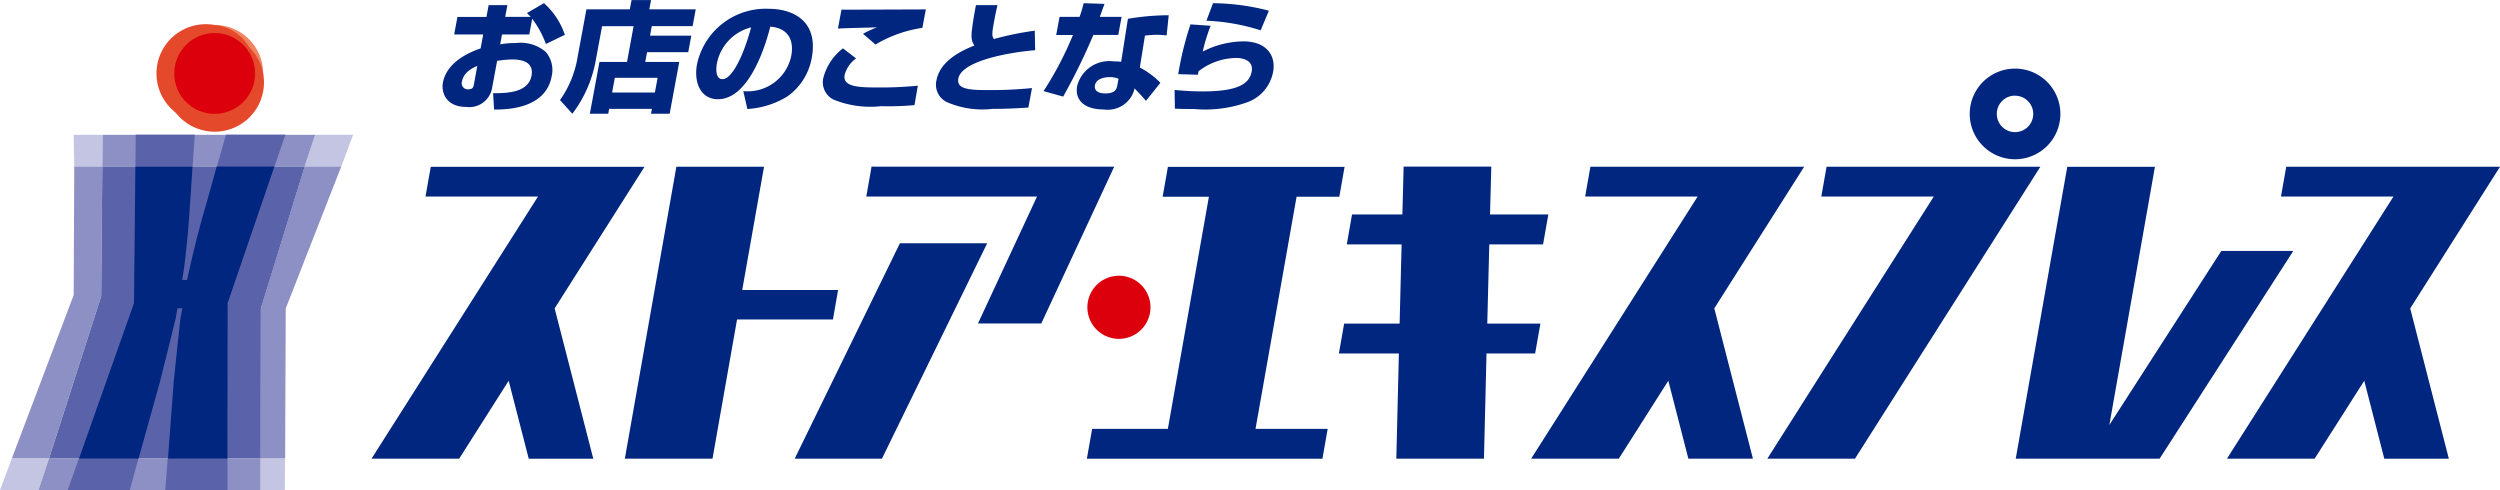
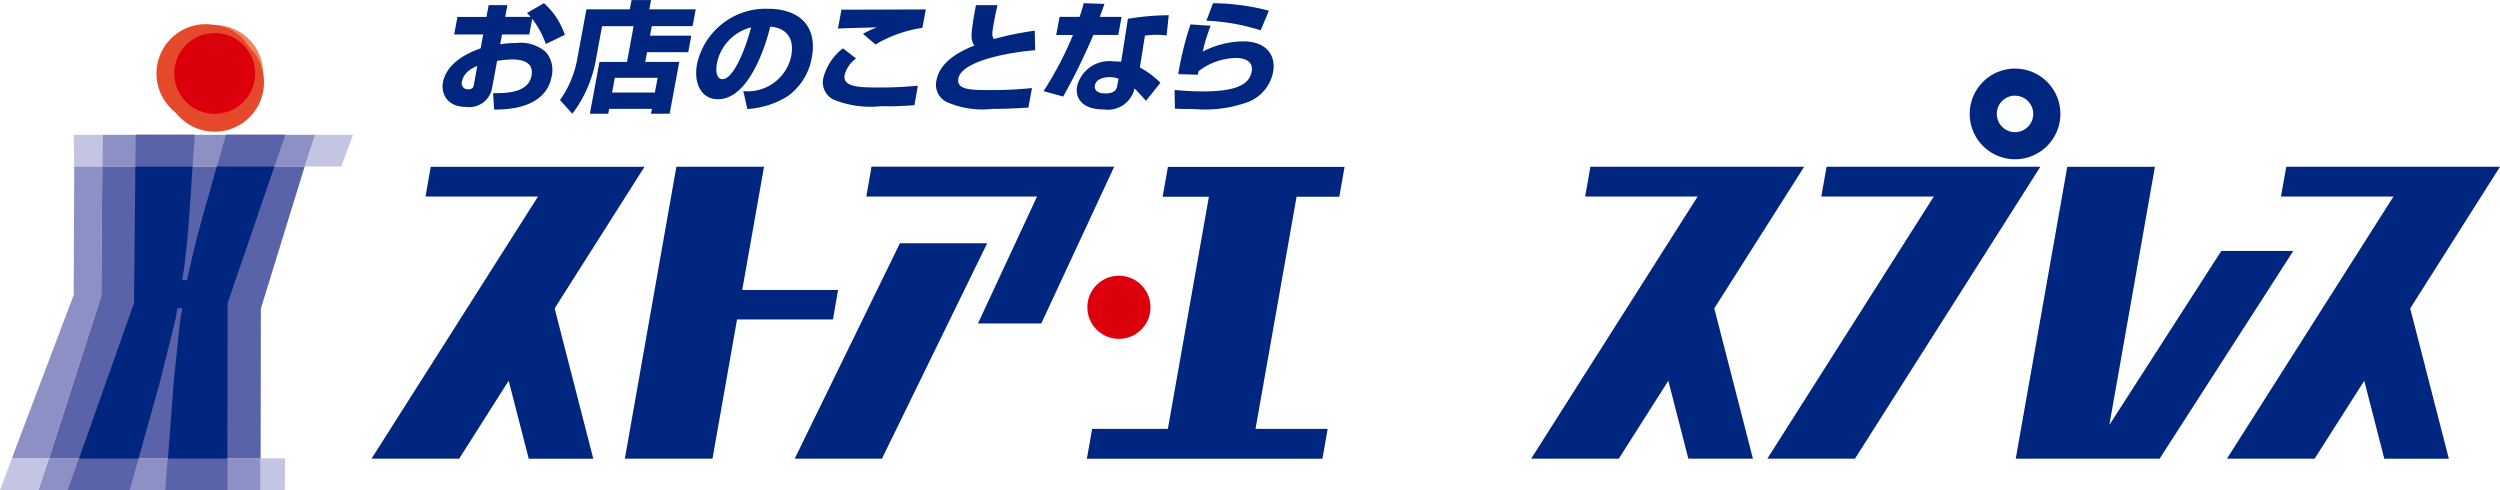
<svg xmlns="http://www.w3.org/2000/svg" width="98" height="19.218" viewBox="0 0 98 19.218">
  <g id="store_express" transform="translate(-7329 1838)">
    <g id="グループ_4352" data-name="グループ 4352" transform="translate(7329 -1838)">
      <g id="グループ_99" data-name="グループ 99" transform="translate(0 0.98)">
        <g id="グループ_98" data-name="グループ 98">
          <g id="グループ_97" data-name="グループ 97">
            <g id="グループ_96" data-name="グループ 96" transform="translate(0 1.708)">
              <g id="グループ_90" data-name="グループ 90" transform="translate(0 2.596)">
                <path id="パス_892" data-name="パス 892" d="M51.289,443.415H50.15l.025,1.245h1.1Z" transform="translate(-47.264 -443.415)" fill="#c4c5e3" />
                <path id="パス_893" data-name="パス 893" d="M35.192,511.2l-.467,1.246h1.511l.413-1.246Z" transform="translate(-34.725 -498.518)" fill="#c4c5e3" />
                <path id="パス_894" data-name="パス 894" d="M99.984,444.66l.466-1.245H98.964l-.415,1.245Z" transform="translate(-86.607 -443.415)" fill="#c4c5e3" />
                <path id="パス_895" data-name="パス 895" d="M89.3,512.446h.959l.007-1.246h-.964Z" transform="translate(-79.093 -498.518)" fill="#c4c5e3" />
                <path id="パス_896" data-name="パス 896" d="M64.09,444.66l.415-1.245H56.174l-.015,1.245Z" transform="translate(-52.149 -443.415)" fill="#8d90c5" />
                <path id="パス_897" data-name="パス 897" d="M43.214,511.2l-.413,1.246h8.7l0-1.246Z" transform="translate(-41.291 -498.518)" fill="#8d90c5" />
-                 <path id="パス_898" data-name="パス 898" d="M94.595,455.632l2.179-5.565h0Z" transform="translate(-83.393 -448.823)" fill="#354796" />
-                 <path id="パス_899" data-name="パス 899" d="M91.044,450.067l-1.718,5.565-.009,5.873h.964l.023-5.873,2.176-5.565Z" transform="translate(-79.103 -448.823)" fill="#8d90c5" />
                <path id="パス_900" data-name="パス 900" d="M40.722,455.153l.043-5.086h-1.1l-.021,5.036-2.423,6.4h1.456Z" transform="translate(-36.755 -448.823)" fill="#8d90c5" />
                <path id="パス_901" data-name="パス 901" d="M47.05,455.153l-2.043,6.352H53.3l.009-5.873,1.718-5.565H47.094Z" transform="translate(-43.083 -448.823)" fill="#5a63a9" />
              </g>
              <g id="グループ_93" data-name="グループ 93" transform="translate(2.656 2.594)">
                <g id="グループ_91" data-name="グループ 91">
                  <path id="パス_902" data-name="パス 902" d="M57.45,443.4H55.121l-.683,2.392c-.4,1.372-.525,1.872-.845,3.3h-.188l.082-.534c.121-.978.163-1.51.247-2.763L53.9,443.4H51.584l-.068,6.6-2.6,7.332h2.432l1.189-4.277c.047-.172.134-.567.3-1.2.166-.651.256-1.063.306-1.252.008-.043.02-.108.034-.178s.029-.157.041-.227h.189c-.025.137-.06.319-.076.405-.016.189-.071.6-.134,1.252-.061.636-.113,1.031-.127,1.2l-.329,4.283H55.18L55.189,450Z" transform="translate(-48.919 -443.402)" fill="#5a63a9" />
                </g>
                <g id="グループ_92" data-name="グループ 92" transform="translate(0.443 1.247)">
                  <path id="パス_903" data-name="パス 903" d="M56.68,450.069l-.318,1.145c-.4,1.372-.525,1.872-.845,3.3h-.188l.082-.534c.121-.978.163-1.51.247-2.763l.074-1.142H53.493l-.054,5.347-2.154,6.092h2.333l.846-3.036c.047-.172.134-.567.3-1.2.166-.651.256-1.063.306-1.252.008-.043.02-.108.034-.178s.029-.157.041-.227h.189c-.025.137-.06.319-.076.405-.016.189-.071.6-.134,1.252-.061.636-.113,1.031-.127,1.2l-.226,3.036H57.1l.009-6.092,1.832-5.35Z" transform="translate(-51.285 -450.069)" fill="#00267f" />
                </g>
              </g>
              <g id="グループ_95" data-name="グループ 95" transform="translate(14.564)">
                <path id="パス_904" data-name="パス 904" d="M263.791,475.416a1.237,1.237,0,1,0-1.238-1.238A1.237,1.237,0,0,0,263.791,475.416Z" transform="translate(-234.492 -464.821)" fill="#dc000c" />
                <path id="パス_905" data-name="パス 905" d="M204.651,474.589l4.125-8.443h-3.421l-4.124,8.443Z" transform="translate(-184.643 -459.297)" fill="#00267f" />
                <path id="パス_906" data-name="パス 906" d="M121.262,461.556l-1.515-5.893,3.523-5.551h-8.379l-.206,1.166h4.41l-6.527,10.277h3.436l1.941-3.056.787,3.057Z" transform="translate(-112.569 -446.262)" fill="#00267f" />
                <path id="パス_907" data-name="パス 907" d="M216.438,450.085l-.206,1.171h6.693l-2.315,4.976h2.482l2.858-6.145Z" transform="translate(-196.837 -446.241)" fill="#00267f" />
                <path id="パス_908" data-name="パス 908" d="M269.053,460.379l1.61-9.1h1.675l.206-1.171h-6.925l-.207,1.171h1.814l-1.609,9.1h-2.968l-.207,1.171h9.234l.206-1.171Z" transform="translate(-234.401 -446.255)" fill="#00267f" />
                <path id="パス_909" data-name="パス 909" d="M174,454.938h-3.757l.855-4.832h-3.436l-2.02,11.444h3.436l.962-5.456H173.8Z" transform="translate(-155.712 -446.258)" fill="#00267f" />
-                 <path id="パス_910" data-name="パス 910" d="M323.141,456.242h-2.083l.079-3.106h2.108l.206-1.172h-2.285l.05-1.876h-3.437l-.049,1.876h-1.973l-.206,1.172H317.7l-.078,3.106h-2.175l-.206,1.171h2.352l-.1,4.123h3.435l.1-4.123h1.906Z" transform="translate(-277.321 -446.244)" fill="#00267f" />
                <g id="グループ_94" data-name="グループ 94" transform="translate(45.457)">
                  <path id="パス_911" data-name="パス 911" d="M465.118,453.418l-4.388,6.821,1.786-10.12h-3.436l-2.02,11.442H462.7l5.24-8.143Z" transform="translate(-438.064 -446.269)" fill="#00267f" />
                  <path id="パス_912" data-name="パス 912" d="M366.233,450.111h-8.378l-.206,1.166h4.41l-6.527,10.277h3.436l1.941-3.056.786,3.057h2.531l-1.515-5.893Z" transform="translate(-355.532 -446.262)" fill="#00267f" />
                  <path id="パス_913" data-name="パス 913" d="M407.339,450.111l-.207,1.166h4.41l-6.526,10.277h3.436l7.266-11.443Z" transform="translate(-395.758 -446.262)" fill="#00267f" />
                  <path id="パス_914" data-name="パス 914" d="M512.021,450.111h-8.379l-.207,1.166h4.411l-6.529,10.277h3.437L506.7,458.5l.786,3.057h2.53l-1.515-5.893Z" transform="translate(-474.042 -446.262)" fill="#00267f" />
                  <path id="パス_915" data-name="パス 915" d="M449.2,433.094a1.777,1.777,0,1,0-1.776-1.777A1.778,1.778,0,0,0,449.2,433.094Zm0-2.491a.714.714,0,1,1-.714.713A.713.713,0,0,1,449.2,430.6Z" transform="translate(-430.232 -429.539)" fill="#00267f" />
                </g>
              </g>
            </g>
            <path id="パス_916" data-name="パス 916" d="M71.445,420.408a1.9,1.9,0,1,0,1.9,1.9A1.9,1.9,0,0,0,71.445,420.408Z" transform="translate(-63.029 -420.408)" fill="#ef8661" />
            <path id="パス_917" data-name="パス 917" d="M72.823,420.408a1.933,1.933,0,1,0,1.584,1.9A1.765,1.765,0,0,0,72.823,420.408Z" transform="translate(-64.407 -420.408)" fill="#e5492b" />
            <path id="パス_918" data-name="パス 918" d="M69.543,423.686a1.933,1.933,0,1,0,1.9-1.584A1.765,1.765,0,0,0,69.543,423.686Z" transform="translate(-63.029 -421.785)" fill="#e5492b" />
            <path id="パス_919" data-name="パス 919" d="M72.823,422.1a1.584,1.584,0,1,0,1.584,1.584A1.585,1.585,0,0,0,72.823,422.1Z" transform="translate(-64.407 -421.785)" fill="#dc000c" />
          </g>
        </g>
      </g>
      <g id="グループ_100" data-name="グループ 100" transform="translate(17.351 0)">
        <path id="パス_920" data-name="パス 920" d="M130.765,416.211a2.043,2.043,0,0,1,.149.149h-1L130,415.9h-.735l-.086.462h-1.138l-.127.686h1.137l-.1.546c-.315.112-1.319.476-1.48,1.348-.065.35.1.947.913.947a.907.907,0,0,0,1.006-.69l.207-1.115a4.383,4.383,0,0,1,.589-.056c.245,0,.871.033.76.634-.127.686-.99.686-1.506.691l.038.639c.431,0,2.016,0,2.257-1.3a1.087,1.087,0,0,0-.234-.961,1.51,1.51,0,0,0-1.162-.346,3.363,3.363,0,0,0-.622.051l.072-.387h1.069l.114-.616a3.755,3.755,0,0,1,.537.989l.743-.359a2.891,2.891,0,0,0-.819-1.241ZM128.689,419c-.018.1-.036.2-.228.2a.238.238,0,0,1-.241-.313c.071-.382.464-.546.6-.606Z" transform="translate(-127.461 -415.698)" fill="#00267f" />
        <path id="パス_921" data-name="パス 921" d="M154.7,417.6H153.62l-.377,2.029h.721l.035-.191h1.677l-.036.191h.731l.376-2.029h-1.333l.071-.382H157.1l.12-.649h-1.618l.069-.373h1.6l.122-.658h-1.819l.068-.364h-.765l-.068.364h-1.7l-.349,1.885a4.019,4.019,0,0,1-.687,1.671l.484.536a4.907,4.907,0,0,0,.934-2.183l.232-1.25h1.235Zm1.2.621-.108.578h-1.677l.107-.578Z" transform="translate(-147.472 -415.171)" fill="#00267f" />
        <path id="パス_922" data-name="パス 922" d="M182.591,420.924a3.369,3.369,0,0,0,1.579-.5,2.353,2.353,0,0,0,.947-1.512c.246-1.33-.591-1.917-1.718-1.917a2.753,2.753,0,0,0-2.781,2.174c-.136.733.158,1.372.819,1.372,1.314,0,1.953-2.44,2.053-2.846.551.042.965.373.821,1.152a1.745,1.745,0,0,1-1.878,1.376Zm.148-3.2c-.3,1.115-.749,2.03-1.122,2.03-.279,0-.255-.42-.222-.6A1.815,1.815,0,0,1,182.739,417.724Z" transform="translate(-170.646 -416.651)" fill="#00267f" />
        <path id="パス_923" data-name="パス 923" d="M211.171,417.141c-.035,0-2.282.009-2.708.009-.333,0-.358,0-.6,0l-.138.742c.327-.019,1.159-.037,1.529-.047a4.081,4.081,0,0,0-.547.252l.491.42a5,5,0,0,1,1.837-.653Zm-3.249,1.526a2.13,2.13,0,0,0-.77,1.162.759.759,0,0,0,.393.844,3.825,3.825,0,0,0,1.874.261,10.949,10.949,0,0,0,1.307-.042l.131-.761a15.094,15.094,0,0,1-1.651.07c-.78,0-1.3-.06-1.217-.5a1.178,1.178,0,0,1,.447-.639Z" transform="translate(-192.229 -416.772)" fill="#00267f" />
        <path id="パス_924" data-name="パス 924" d="M232.407,416.243c-.066.354-.114.611-.159.989-.049.4.046.518.1.593-.409.168-1.339.555-1.49,1.372a.757.757,0,0,0,.4.844,3.47,3.47,0,0,0,1.793.27c.652,0,1.114-.033,1.411-.051l.142-.765a15.668,15.668,0,0,1-1.637.079c-.76,0-1.332-.009-1.25-.453.121-.653,1.8-1.008,3.011-1.11l-.015-.765a11.831,11.831,0,0,0-1.6.327c-.092-.112-.077-.247.011-.718.042-.229.077-.392.128-.611Z" transform="translate(-211.501 -416.043)" fill="#00267f" />
        <path id="パス_925" data-name="パス 925" d="M254.944,415.843c-.039.159-.071.28-.158.536H254l-.132.709h.657a13.168,13.168,0,0,1-1.153,2.2l.769.215a24.083,24.083,0,0,0,1.184-2.417h.976l.131-.709h-.853c.023-.07.152-.424.183-.508Zm3.335.471a9.857,9.857,0,0,0-1.6.14l-.264,1.684a2.541,2.541,0,0,0-.291-.014,1.3,1.3,0,0,0-1.433.956c-.1.514.225.928,1.044.928a1.079,1.079,0,0,0,1.179-.727l.023-.1c.181.187.341.355.448.49l.568-.708a3.258,3.258,0,0,0-.806-.6l.2-1.25a4.039,4.039,0,0,1,.457-.032c.152,0,.277.014.393.024Zm-2.016,2.753c-.022.116-.063.312-.465.312-.417,0-.43-.219-.412-.317.059-.317.516-.322.584-.322a.843.843,0,0,1,.341.066Z" transform="translate(-229.816 -415.717)" fill="#00267f" />
        <path id="パス_926" data-name="パス 926" d="M284.49,416.137a8.852,8.852,0,0,0-2.191-.294l-.259.686a8.039,8.039,0,0,1,2.126.377Zm-3.075.536a12.766,12.766,0,0,0-.48,1.95l.77.024.025-.136a2.459,2.459,0,0,1,1.485-.522c.118,0,.691.028.6.532-.085.462-.507.779-1.9.779-.265,0-.631-.009-1.122-.056l.011.732c.195.009.3.014.747.014a4.892,4.892,0,0,0,2.12-.275,1.57,1.57,0,0,0,.983-1.176c.121-.653-.267-1.2-1.164-1.2a3.54,3.54,0,0,0-1.594.4,6.817,6.817,0,0,1,.31-1.012Z" transform="translate(-252.1 -415.717)" fill="#00267f" />
      </g>
    </g>
  </g>
</svg>